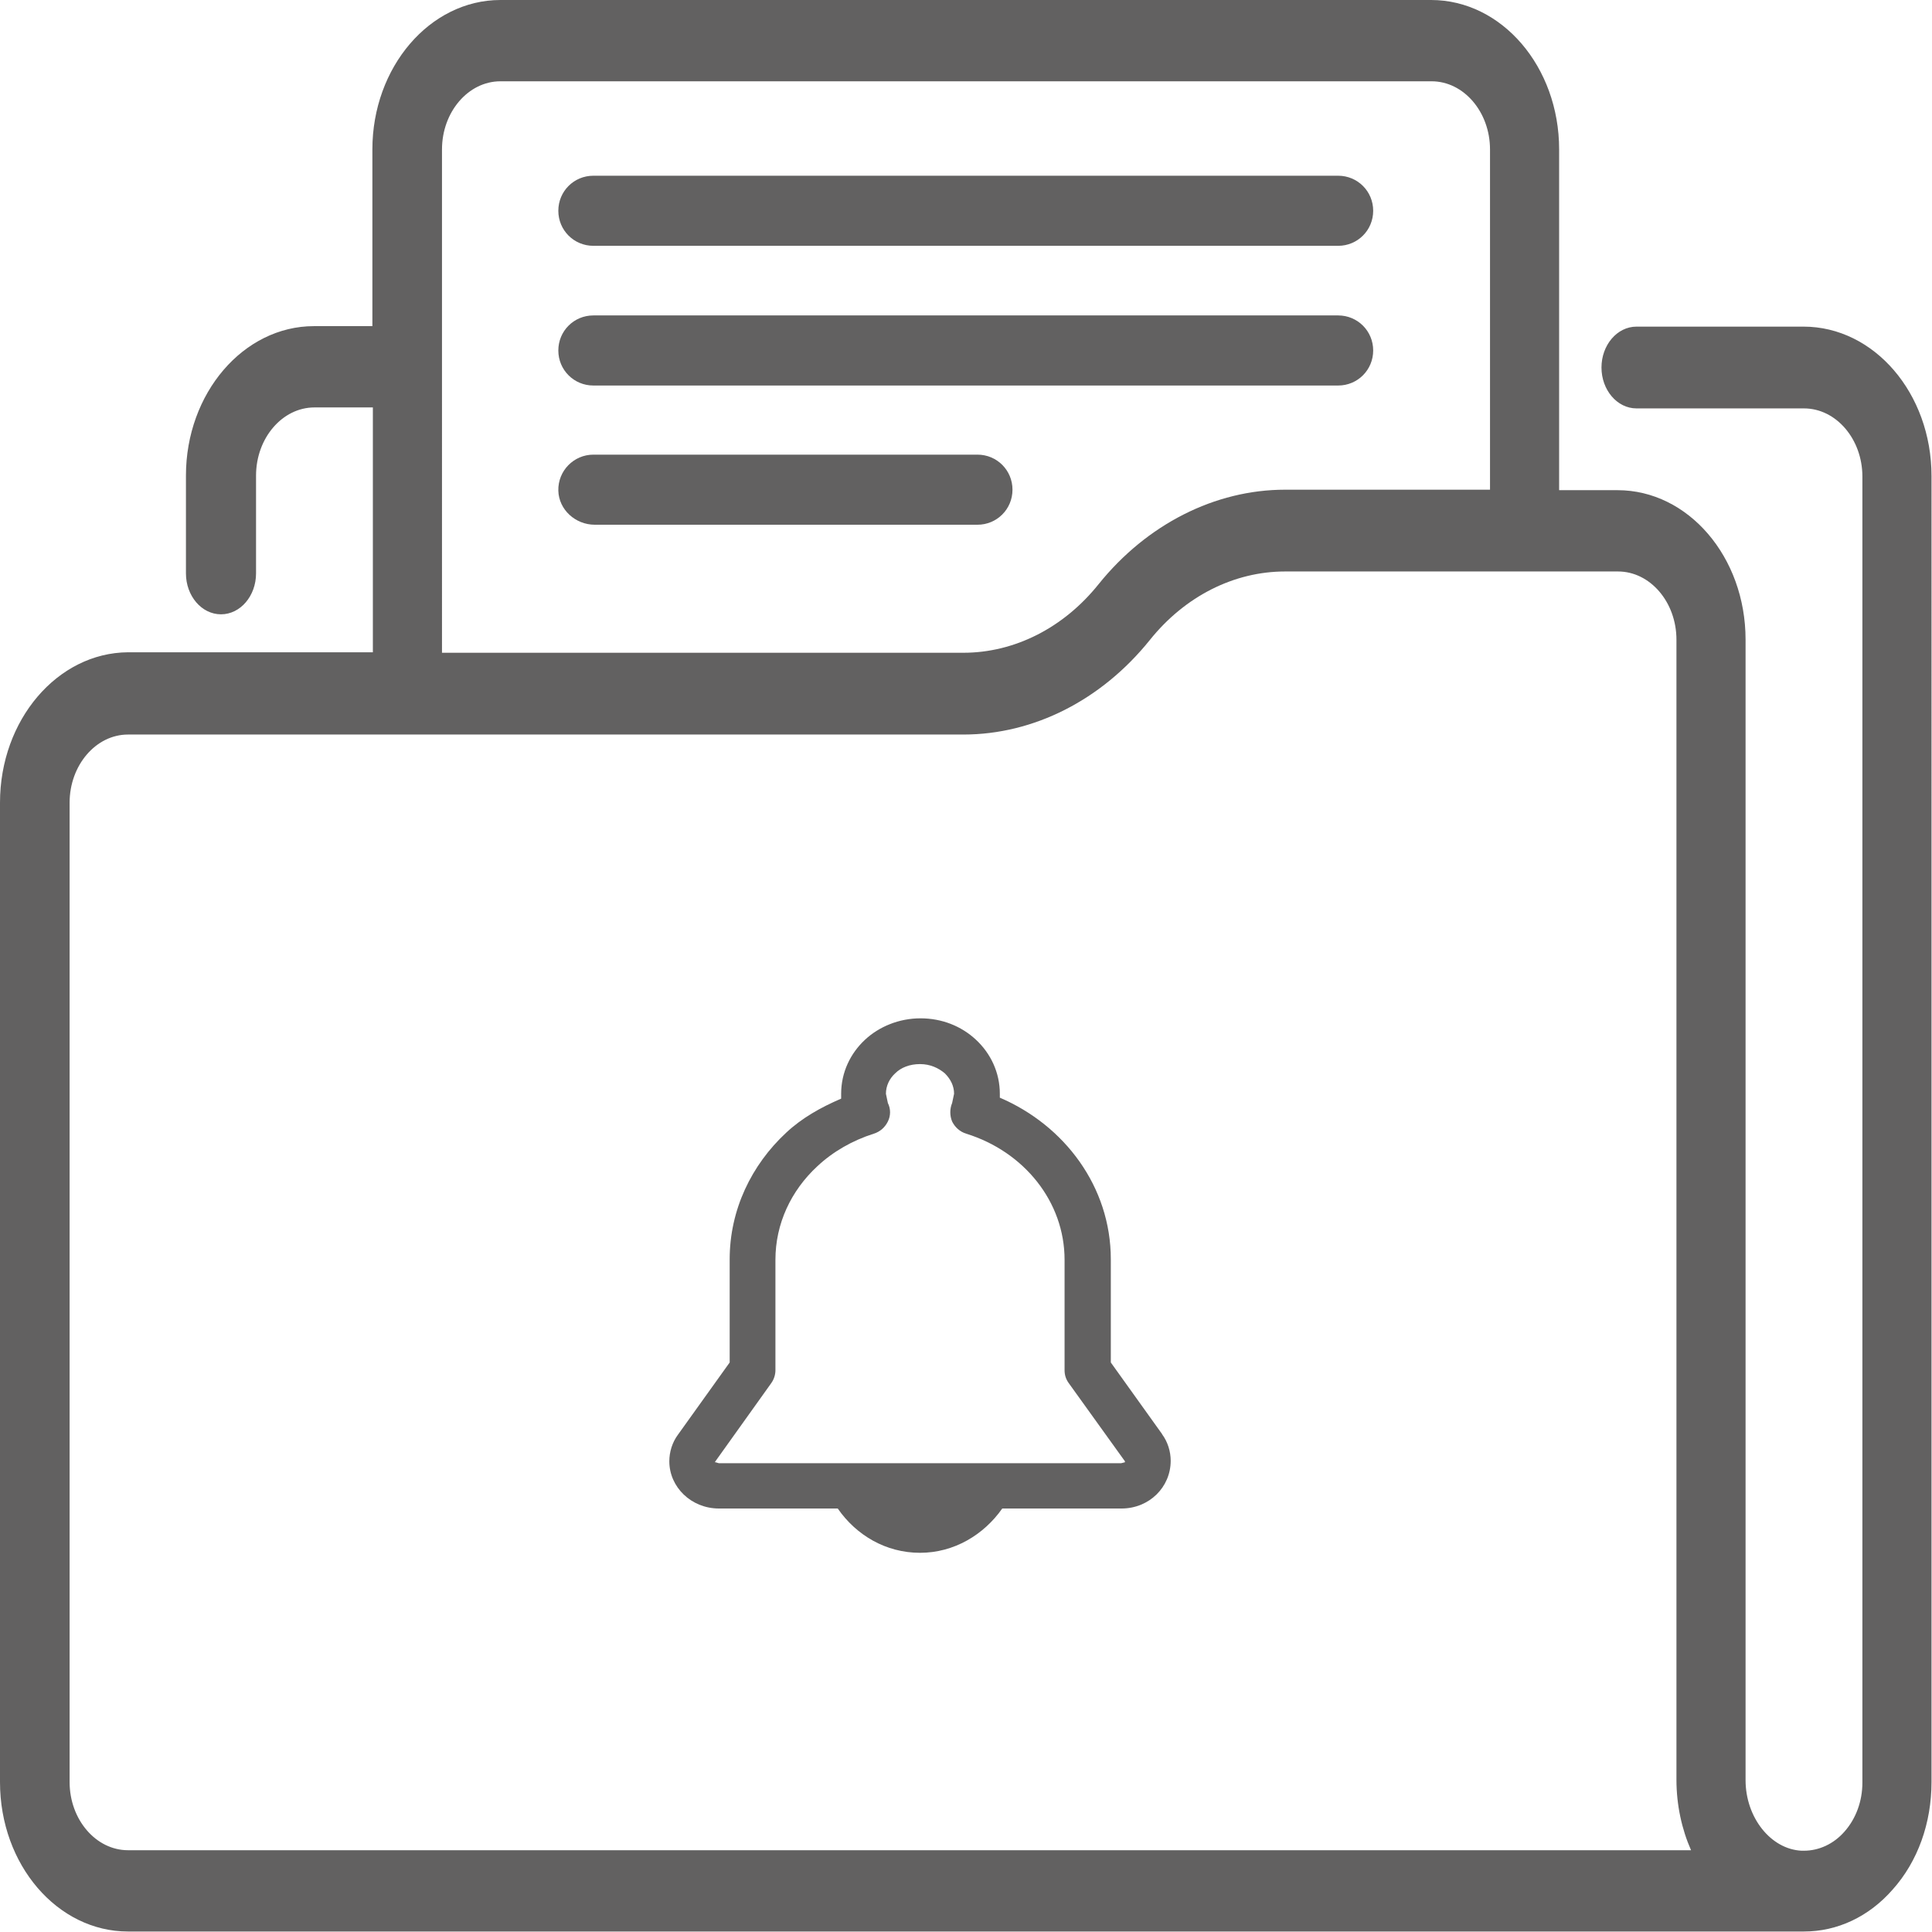
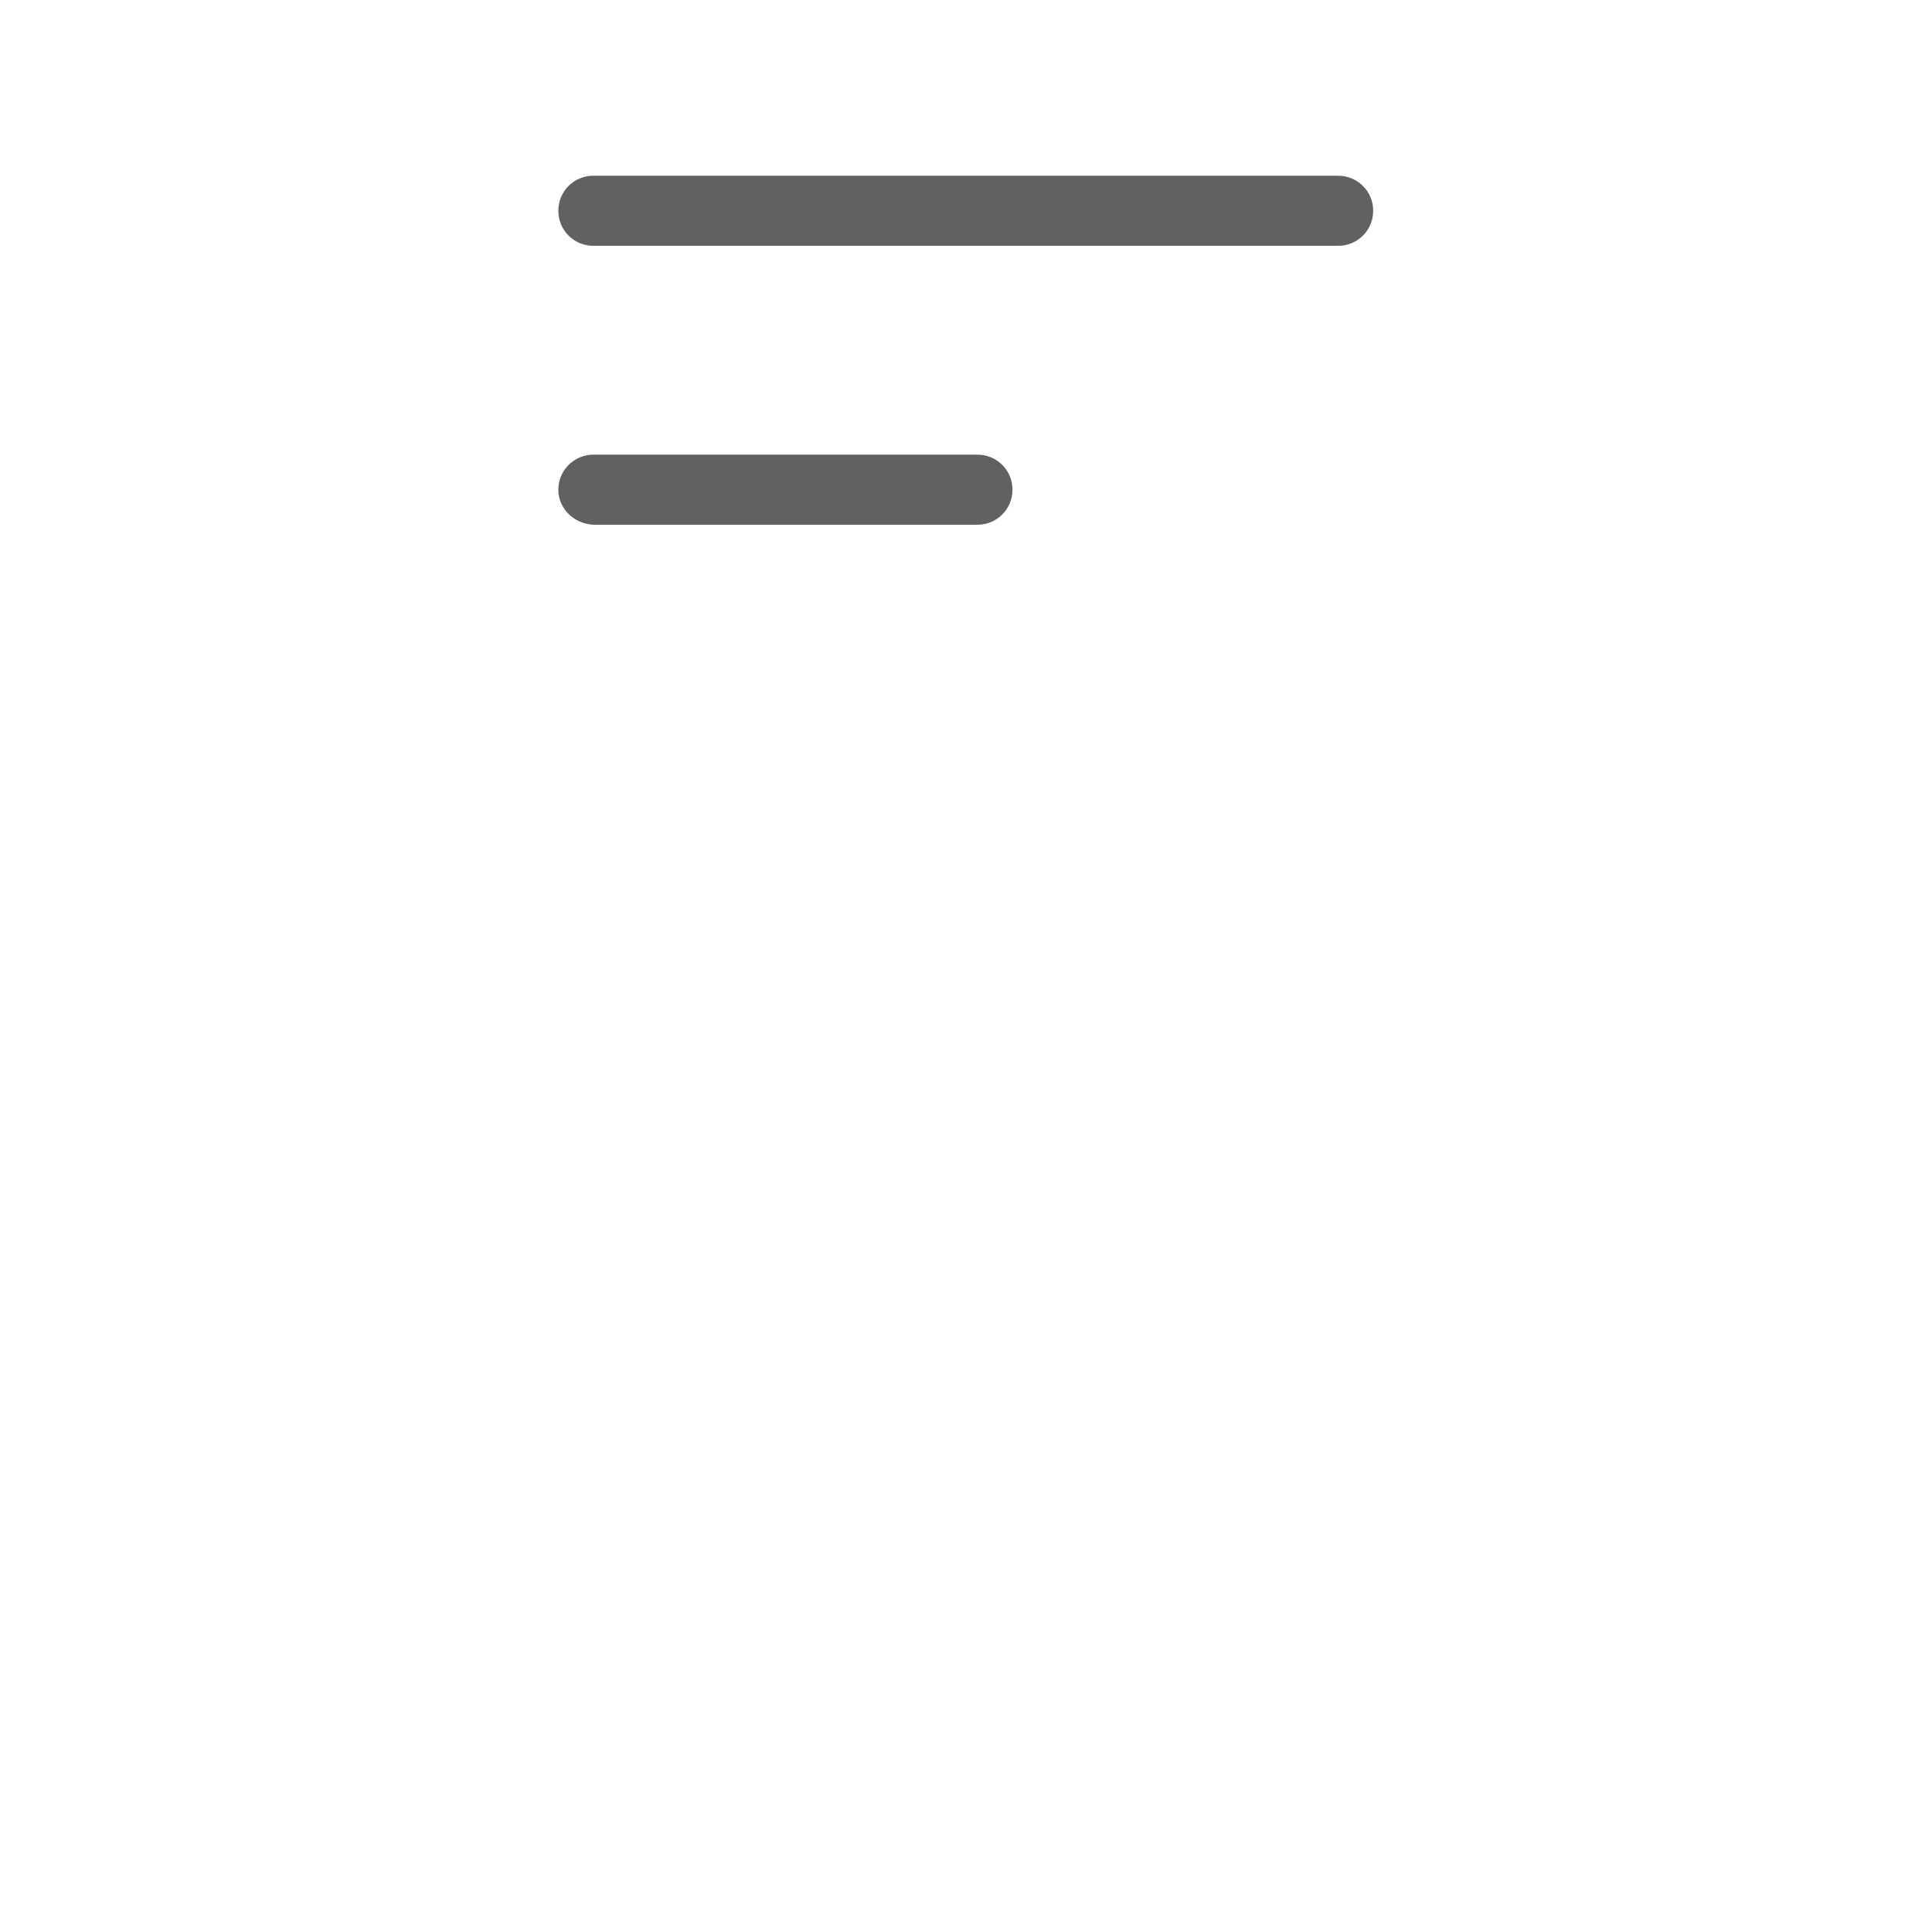
<svg xmlns="http://www.w3.org/2000/svg" id="Capa_1" data-name="Capa 1" viewBox="0 0 39.69 39.69">
  <defs>
    <style>
      .cls-1 {
        fill: #626161;
      }
    </style>
  </defs>
-   <path class="cls-1" d="M37.06,6.71h-3.44c-.4,0-.72.38-.72.84s.32.84.72.84h3.44c.66,0,1.2.63,1.2,1.4v26.83c0,.38-.13.74-.37,1.01-.22.25-.52.39-.83.39h-.01s-.02,0-.04,0c-.63-.03-1.15-.68-1.15-1.45V13.14c0-1.7-1.18-3.07-2.63-3.07h-1.2V3.07c0-1.7-1.18-3.07-2.63-3.07H10.28c-1.45,0-2.63,1.38-2.63,3.07v3.63h-1.2c-1.45,0-2.63,1.38-2.63,3.07v2.01c0,.46.32.84.72.84s.72-.38.72-.84v-2.01c0-.77.54-1.4,1.2-1.4h1.2v5.03H2.63C1.18,13.41,0,14.79,0,16.49v20.12C0,38.31,1.18,39.68,2.63,39.68h34.41s.01,0,.02,0c.68,0,1.33-.3,1.82-.86.52-.58.8-1.37.8-2.21V9.78c0-1.7-1.18-3.07-2.63-3.07ZM9.08,3.07c0-.77.54-1.4,1.2-1.4h19.13c.66,0,1.2.63,1.2,1.4v6.99h-4.21c-1.44,0-2.84.71-3.83,1.94-.72.9-1.73,1.41-2.78,1.41h-10.71V3.07ZM2.63,38.01h0c-.66,0-1.2-.63-1.2-1.4v-20.12c0-.77.54-1.4,1.2-1.4h17.16c1.45,0,2.84-.71,3.83-1.94.72-.9,1.73-1.41,2.78-1.41h6.84c.66,0,1.2.63,1.2,1.4v23.42c0,.52.11,1.02.3,1.45H2.63Z" />
  <path class="cls-1" d="M27.49,3.61h-15.3c-.4,0-.72.32-.72.72s.32.72.72.72h15.3c.4,0,.72-.32.72-.72,0-.4-.32-.72-.72-.72Z" />
-   <path class="cls-1" d="M27.49,6.48h-15.3c-.4,0-.72.32-.72.72s.32.72.72.72h15.3c.4,0,.72-.32.72-.72,0-.4-.32-.72-.72-.72Z" />
  <path class="cls-1" d="M20.08,9.34h-7.89c-.4,0-.73.33-.72.74.01.39.35.7.75.7h7.86c.4,0,.72-.32.72-.72s-.32-.72-.72-.72Z" />
-   <path class="cls-1" d="M23.88,29.47h0s-1.06-1.48-1.06-1.48v-2.12c0-1.49-.95-2.75-2.28-3.32,0-.03,0-.05,0-.08,0-.44-.19-.83-.49-1.11-.3-.28-.7-.44-1.14-.44s-.85.17-1.14.44c-.3.28-.49.67-.49,1.11,0,.03,0,.07,0,.1-.42.18-.81.4-1.13.7-.71.66-1.16,1.58-1.16,2.6v2.12l-1.06,1.48h0c-.12.16-.18.36-.18.55,0,.53.45.97,1.02.97h2.44c.38.55.99.91,1.69.91s1.31-.37,1.69-.91h2.45c.57,0,1.01-.44,1.01-.98,0-.19-.06-.39-.18-.55ZM23.04,30.06h-8.27l-.07-.02h-.01s0-.01,0-.01h0s1.15-1.61,1.15-1.61c.06-.08.09-.18.09-.27v-2.27c0-.74.32-1.42.86-1.92.32-.3.72-.53,1.16-.67.13-.04.23-.13.29-.25.06-.12.06-.26,0-.38l-.04-.19c0-.16.07-.31.19-.42.12-.12.3-.19.51-.19s.38.08.51.19c.12.12.19.26.19.42l-.04.19c-.05.12-.05.26,0,.38.06.12.16.21.29.25,1.19.37,2.02,1.4,2.02,2.59v2.27c0,.1.03.19.09.27l1.15,1.6h0s0,0,0,0v.02s-.08.02-.08.02Z" />
</svg>